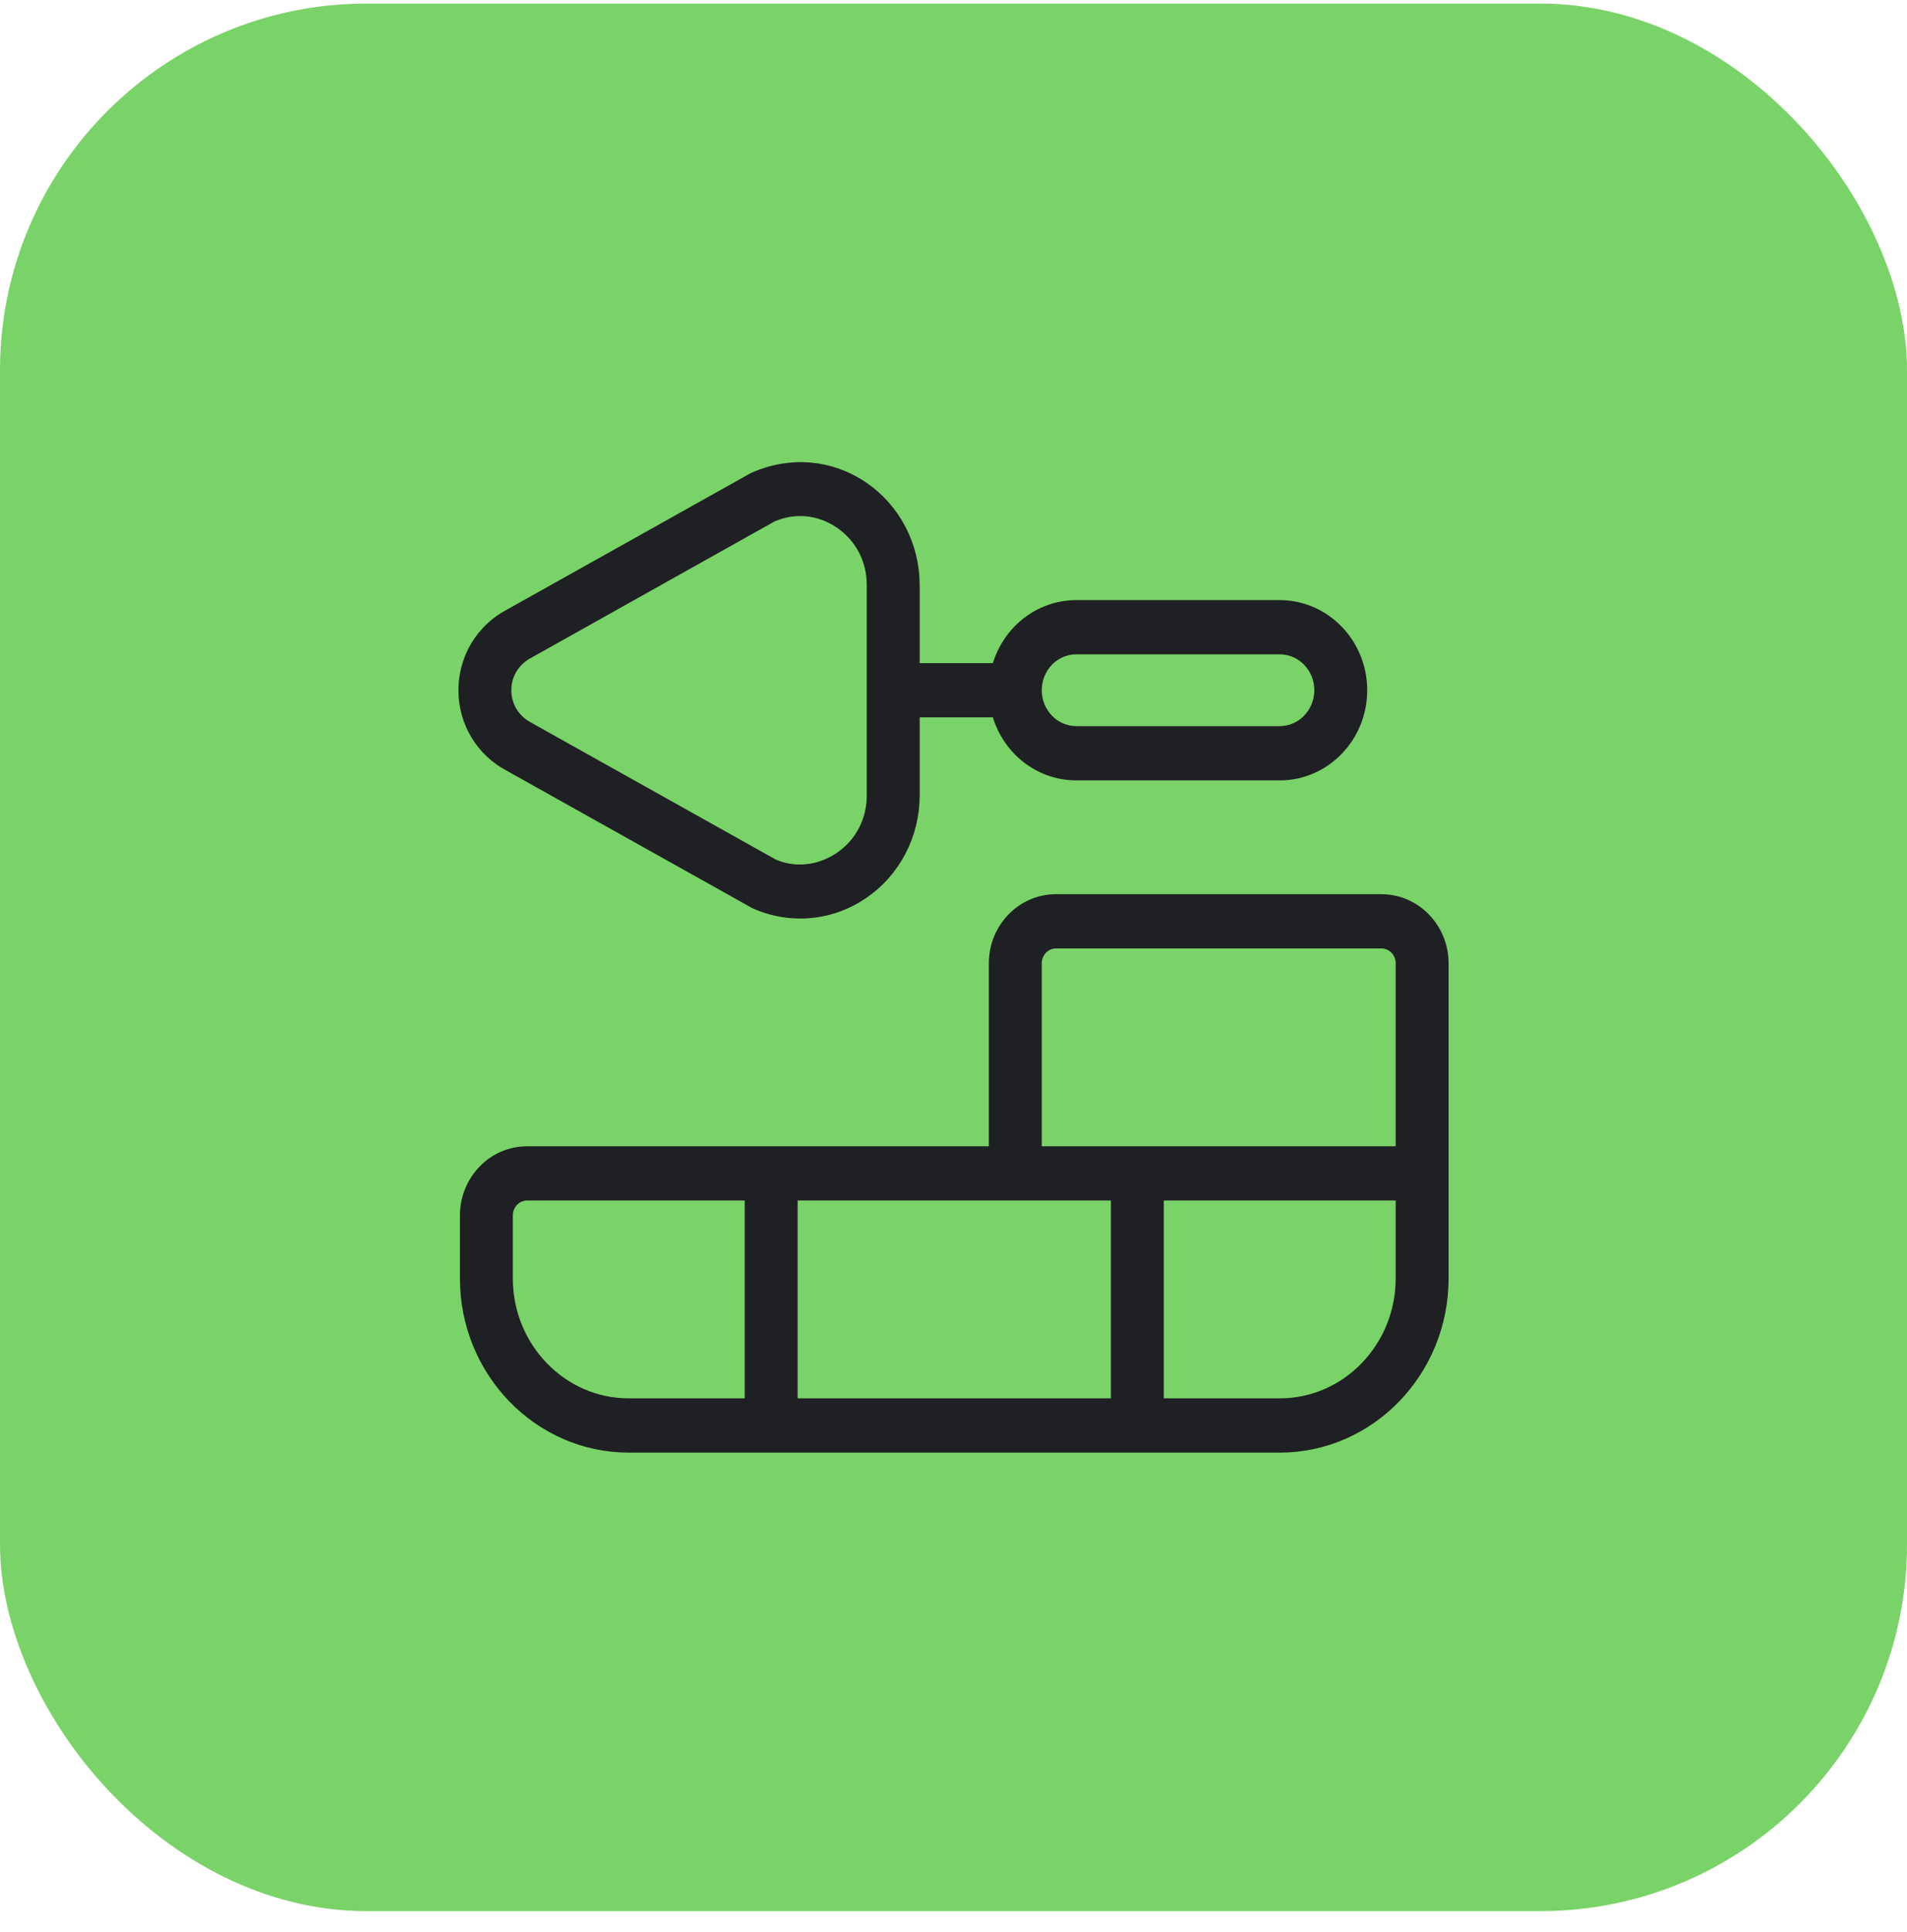
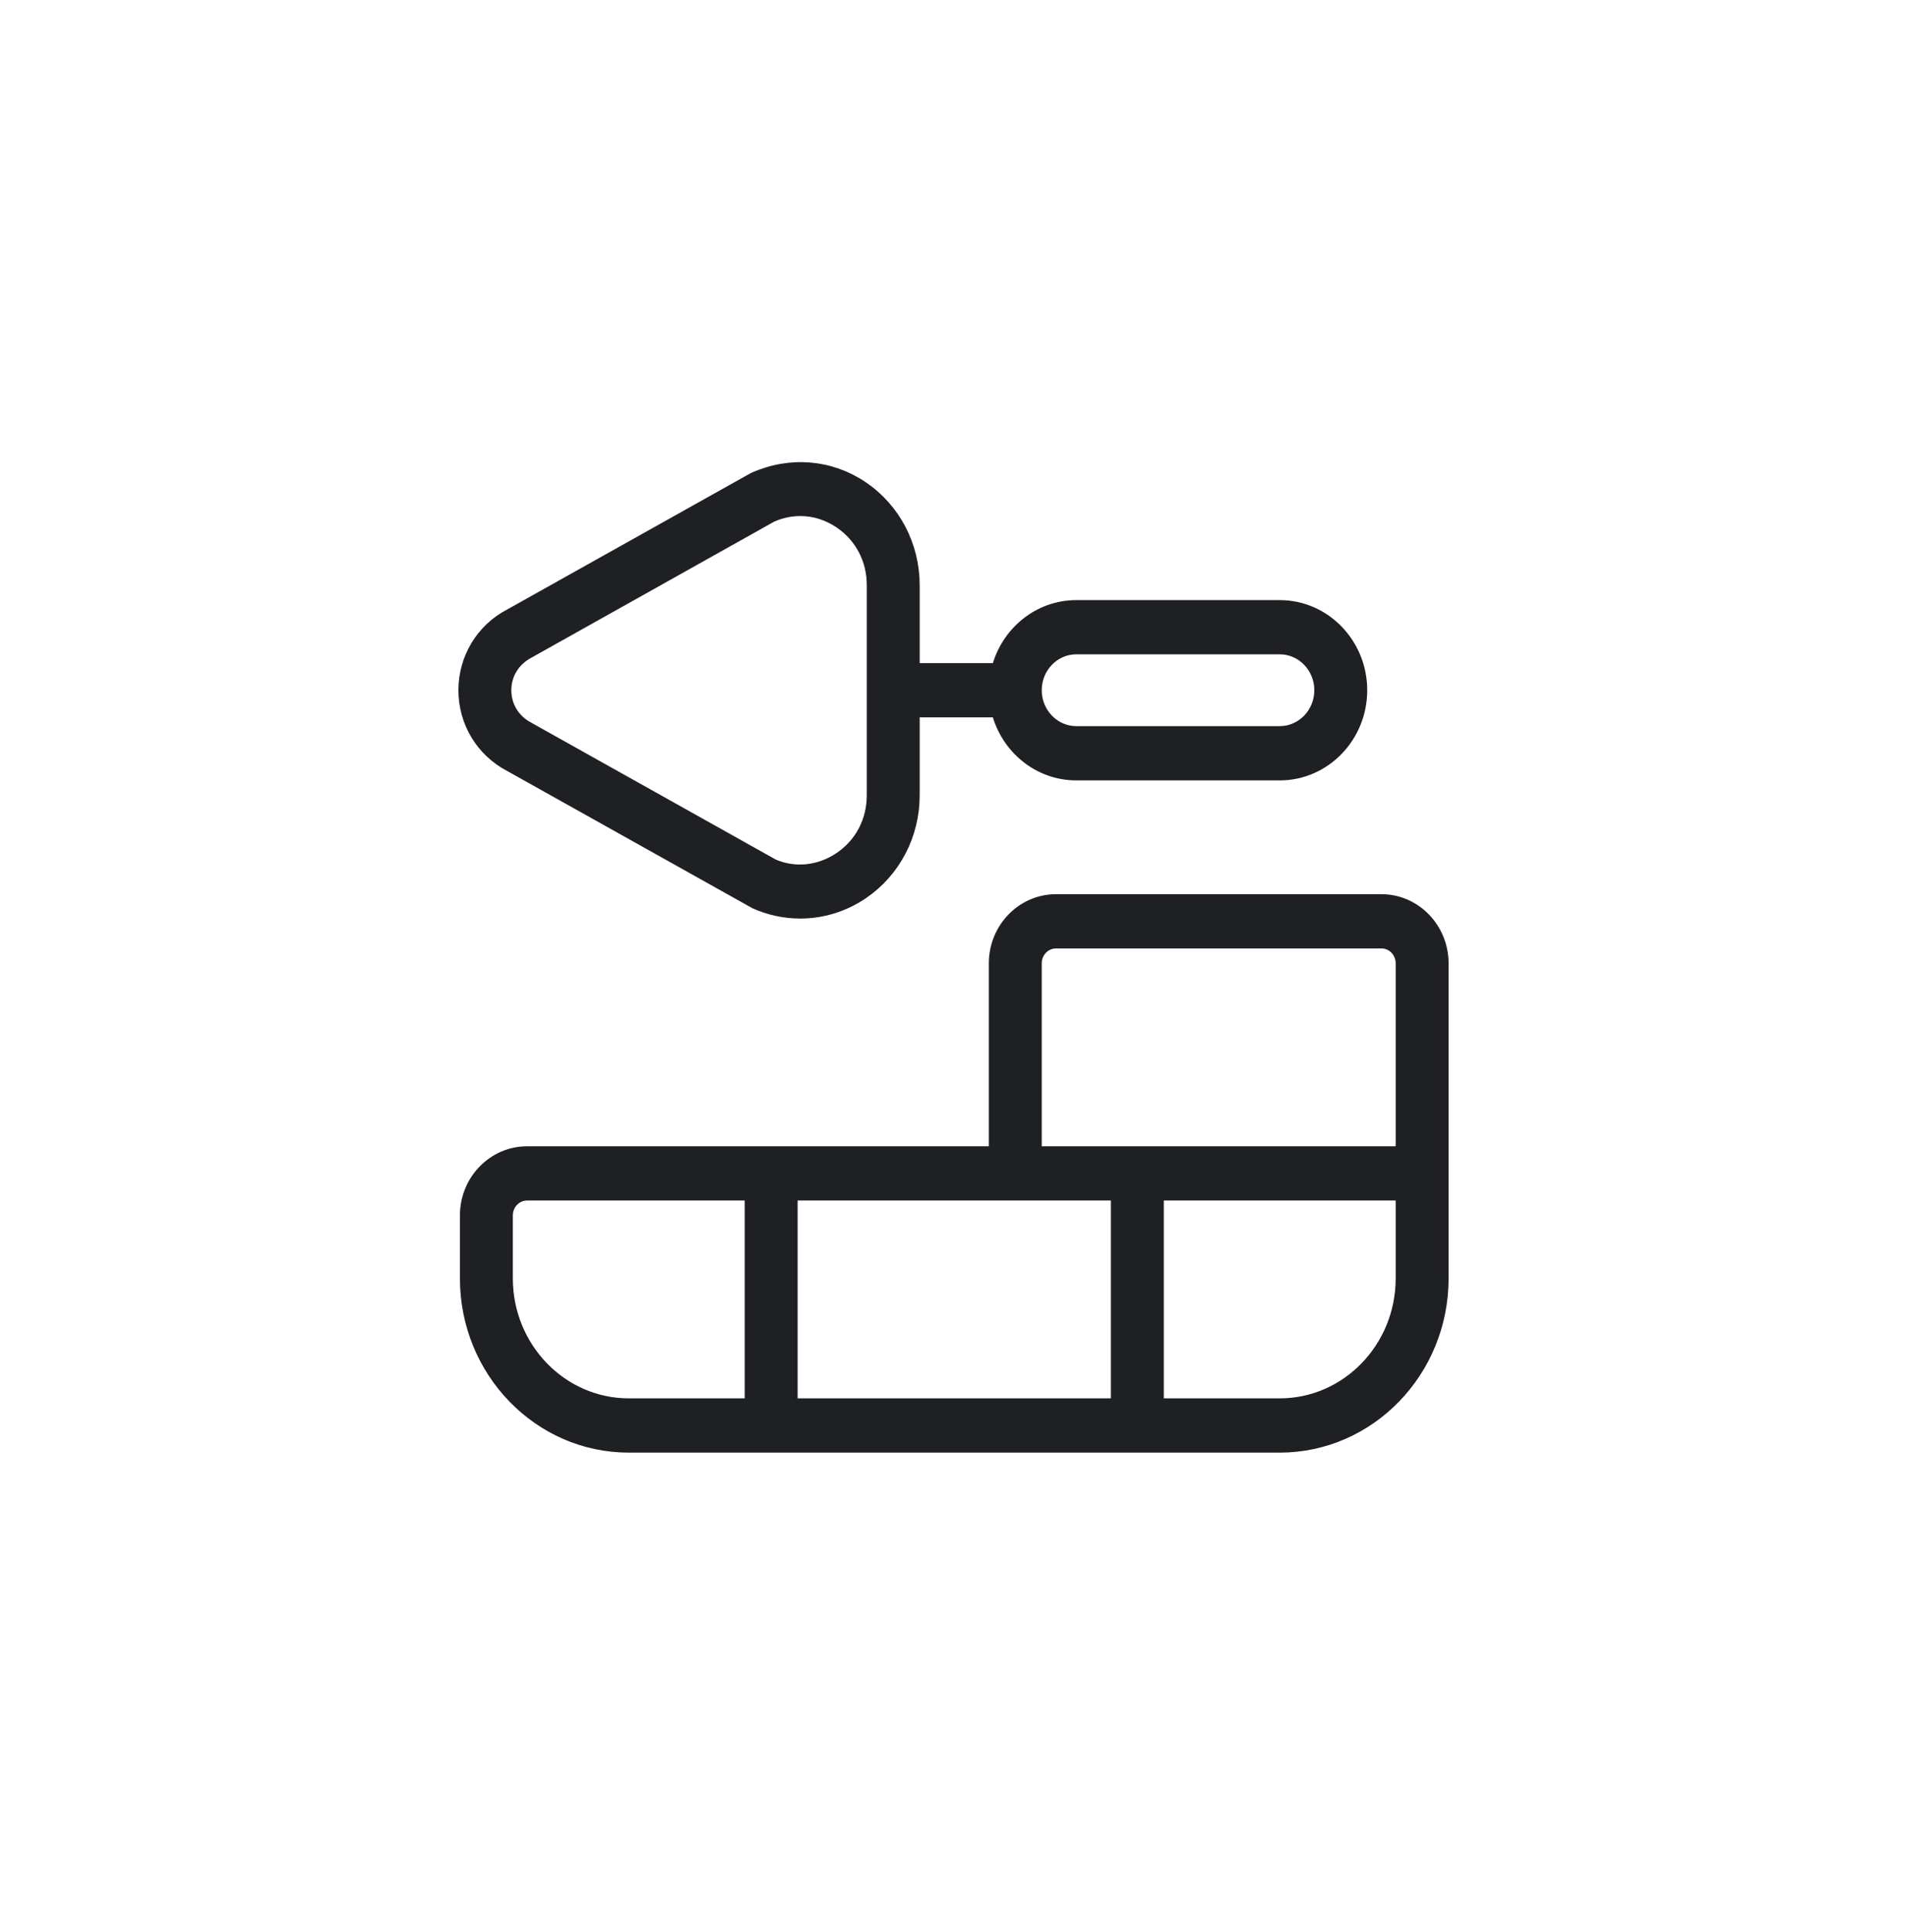
<svg xmlns="http://www.w3.org/2000/svg" width="78" height="79" viewBox="0 0 78 79" fill="none">
-   <rect y="0.146" width="78" height="78" rx="15" fill="#7AD368" />
-   <path d="M56.504 36.813H43.191C41.815 36.813 40.695 37.969 40.695 39.39V47.121H21.558C20.181 47.121 19.062 48.277 19.062 49.698V52.275C19.062 56.064 22.047 59.147 25.718 59.147H52.344C56.015 59.147 59 56.064 59 52.275V39.39C59 37.969 57.88 36.813 56.504 36.813ZM42.359 39.39C42.359 38.916 42.733 38.531 43.191 38.531H56.504C56.962 38.531 57.336 38.916 57.336 39.39V47.121H42.359V39.39ZM45.687 48.839V57.428H32.374V48.839H45.687ZM20.726 52.275V49.698C20.726 49.223 21.098 48.839 21.558 48.839H30.71V57.428H25.718C22.966 57.428 20.726 55.116 20.726 52.275ZM57.336 52.275C57.336 55.116 55.096 57.428 52.344 57.428H47.351V48.839H57.336V52.275ZM20.847 31.296L30.893 36.916C31.484 37.179 32.108 37.309 32.73 37.309C33.623 37.309 34.508 37.043 35.278 36.519C36.586 35.631 37.367 34.136 37.367 32.519V29.083H40.8C41.171 30.564 42.475 31.66 44.023 31.66H52.344C54.179 31.66 55.672 30.119 55.672 28.224C55.672 26.329 54.179 24.788 52.344 24.788H44.023C42.475 24.788 41.171 25.884 40.8 27.365H37.367V23.93C37.367 22.313 36.586 20.818 35.278 19.93C33.97 19.042 32.333 18.892 30.825 19.566L20.859 25.144C19.712 25.742 19 26.922 19 28.223C19 29.523 19.707 30.695 20.847 31.296ZM44.023 26.505H52.344C53.262 26.505 54.008 27.276 54.008 28.223C54.008 29.169 53.262 29.941 52.344 29.941H44.023C43.105 29.941 42.359 29.169 42.359 28.223C42.359 27.276 43.105 26.505 44.023 26.505ZM21.631 26.665L31.551 21.107C31.937 20.935 32.338 20.851 32.736 20.851C33.303 20.851 33.862 21.024 34.363 21.363C35.213 21.942 35.703 22.876 35.703 23.928V32.518C35.703 33.569 35.215 34.504 34.363 35.083C33.511 35.66 32.486 35.751 31.619 35.371L21.631 29.781C21.631 29.781 21.618 29.774 21.611 29.769C21.019 29.46 20.664 28.881 20.664 28.223C20.664 27.565 21.017 26.986 21.631 26.665Z" fill="#1F2023" stroke="#1F2023" stroke-width="0.5" />
+   <path d="M56.504 36.813H43.191C41.815 36.813 40.695 37.969 40.695 39.39V47.121H21.558C20.181 47.121 19.062 48.277 19.062 49.698V52.275C19.062 56.064 22.047 59.147 25.718 59.147H52.344C56.015 59.147 59 56.064 59 52.275V39.39C59 37.969 57.88 36.813 56.504 36.813ZM42.359 39.39C42.359 38.916 42.733 38.531 43.191 38.531H56.504C56.962 38.531 57.336 38.916 57.336 39.39V47.121H42.359V39.39ZM45.687 48.839V57.428H32.374V48.839H45.687M20.726 52.275V49.698C20.726 49.223 21.098 48.839 21.558 48.839H30.71V57.428H25.718C22.966 57.428 20.726 55.116 20.726 52.275ZM57.336 52.275C57.336 55.116 55.096 57.428 52.344 57.428H47.351V48.839H57.336V52.275ZM20.847 31.296L30.893 36.916C31.484 37.179 32.108 37.309 32.73 37.309C33.623 37.309 34.508 37.043 35.278 36.519C36.586 35.631 37.367 34.136 37.367 32.519V29.083H40.8C41.171 30.564 42.475 31.66 44.023 31.66H52.344C54.179 31.66 55.672 30.119 55.672 28.224C55.672 26.329 54.179 24.788 52.344 24.788H44.023C42.475 24.788 41.171 25.884 40.8 27.365H37.367V23.93C37.367 22.313 36.586 20.818 35.278 19.93C33.97 19.042 32.333 18.892 30.825 19.566L20.859 25.144C19.712 25.742 19 26.922 19 28.223C19 29.523 19.707 30.695 20.847 31.296ZM44.023 26.505H52.344C53.262 26.505 54.008 27.276 54.008 28.223C54.008 29.169 53.262 29.941 52.344 29.941H44.023C43.105 29.941 42.359 29.169 42.359 28.223C42.359 27.276 43.105 26.505 44.023 26.505ZM21.631 26.665L31.551 21.107C31.937 20.935 32.338 20.851 32.736 20.851C33.303 20.851 33.862 21.024 34.363 21.363C35.213 21.942 35.703 22.876 35.703 23.928V32.518C35.703 33.569 35.215 34.504 34.363 35.083C33.511 35.66 32.486 35.751 31.619 35.371L21.631 29.781C21.631 29.781 21.618 29.774 21.611 29.769C21.019 29.46 20.664 28.881 20.664 28.223C20.664 27.565 21.017 26.986 21.631 26.665Z" fill="#1F2023" stroke="#1F2023" stroke-width="0.5" />
</svg>